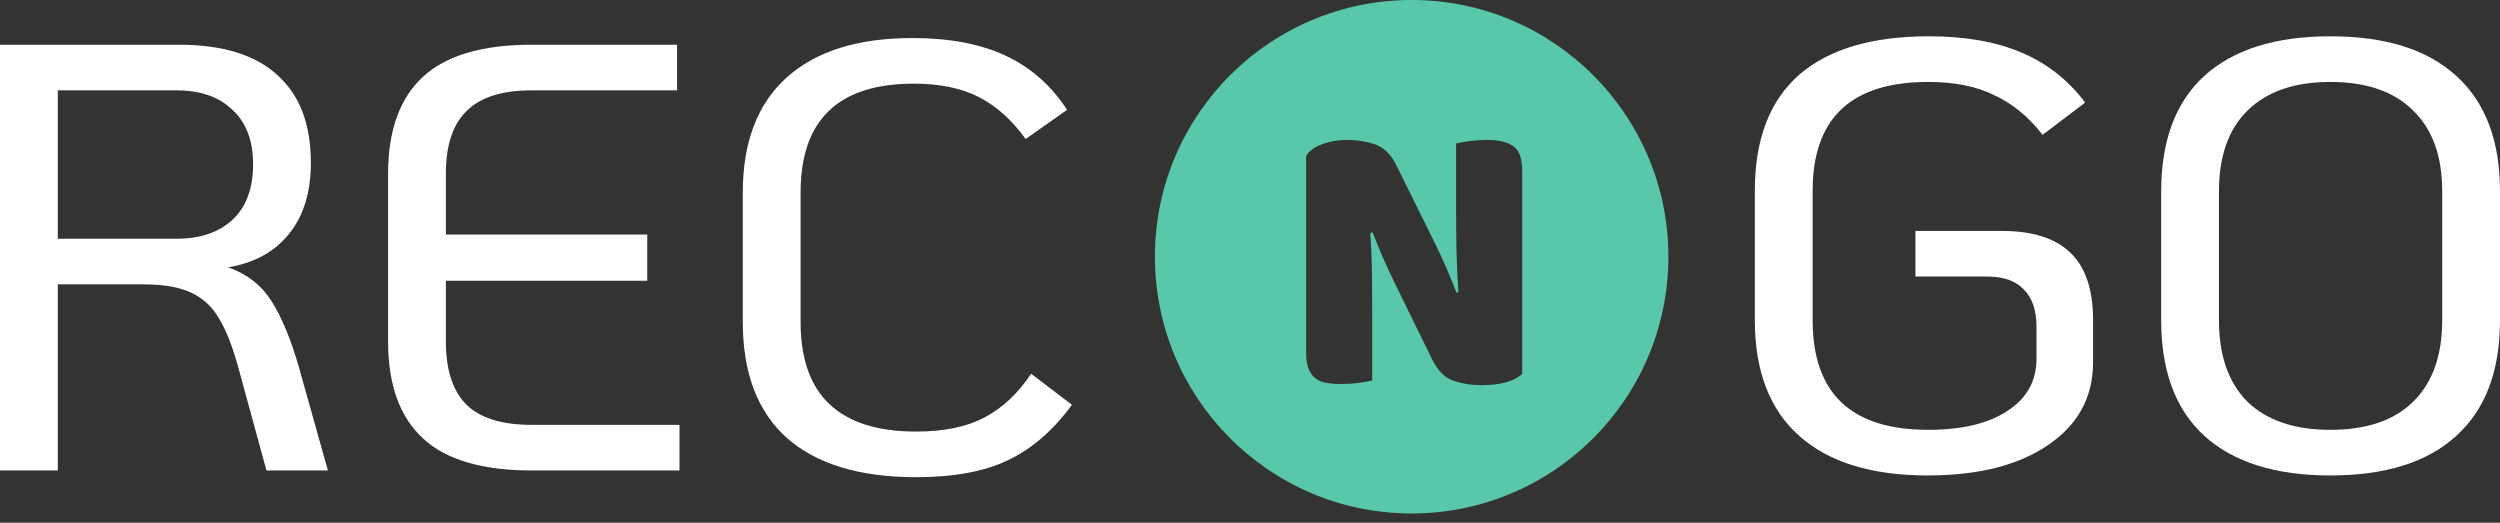
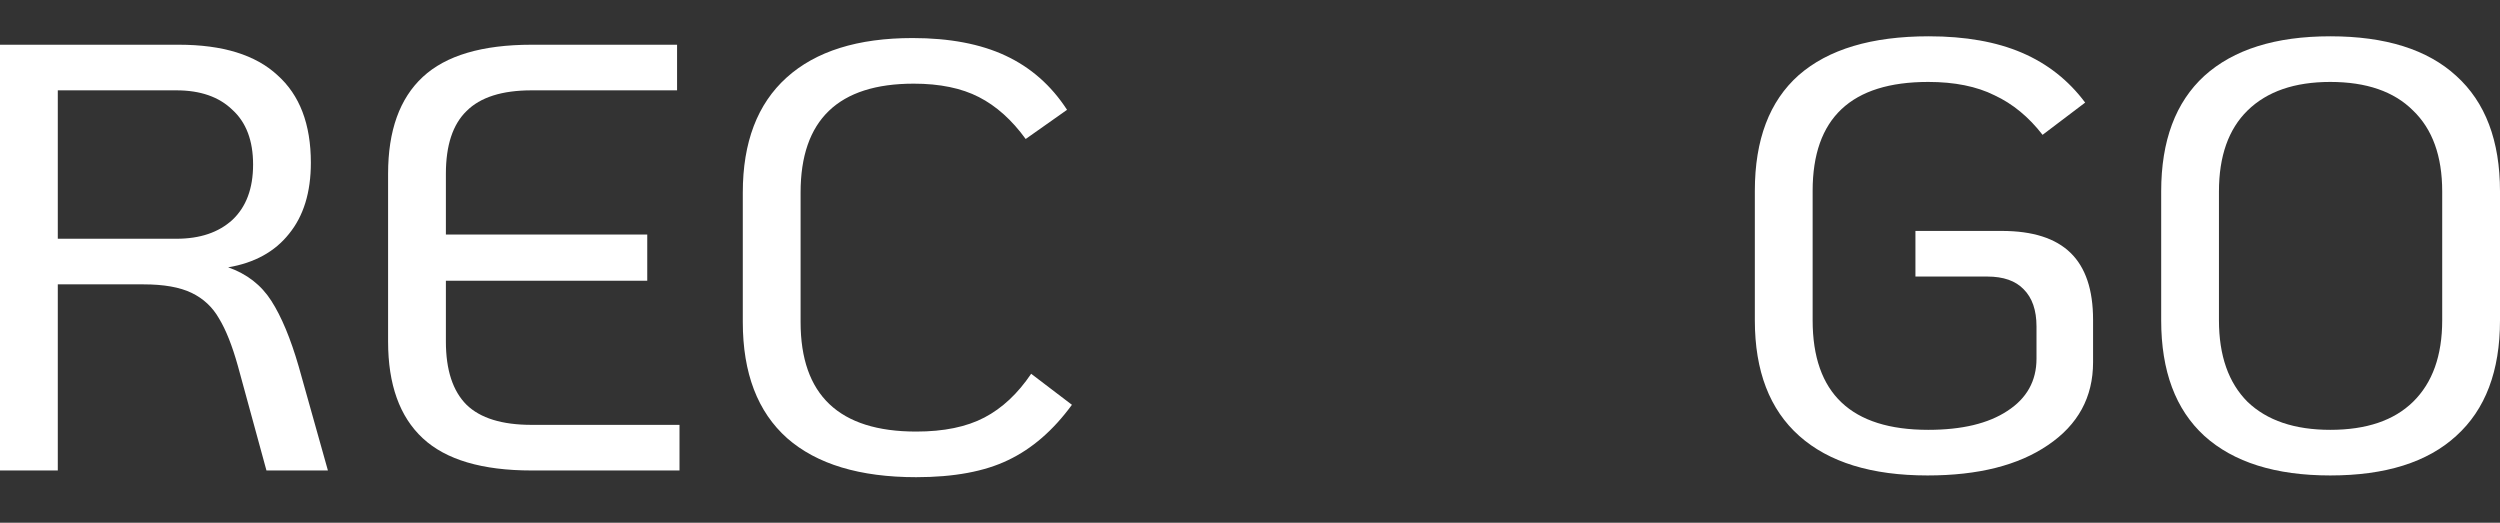
<svg xmlns="http://www.w3.org/2000/svg" width="110" height="23" viewBox="0 0 110 23" fill="none">
  <rect x="0" y="0" width="110" height="23" fill="#333333" stroke="none" />
  <path d="M84.814 20.92C82.352 20.92 80.469 20.34 79.167 19.18C77.864 18.02 77.213 16.326 77.213 14.095V8.395C77.213 6.147 77.855 4.452 79.14 3.31C80.443 2.168 82.352 1.597 84.868 1.597C86.474 1.597 87.839 1.838 88.963 2.32C90.087 2.802 91.015 3.533 91.747 4.514L89.873 5.933C89.266 5.148 88.562 4.568 87.759 4.193C86.974 3.801 86.001 3.605 84.841 3.605C81.451 3.605 79.756 5.201 79.756 8.395V14.095C79.756 17.307 81.451 18.913 84.841 18.913C86.322 18.913 87.482 18.636 88.321 18.083C89.177 17.53 89.606 16.763 89.606 15.781V14.363C89.606 13.649 89.418 13.105 89.043 12.73C88.686 12.356 88.151 12.168 87.438 12.168H84.279V10.161H88.08C89.436 10.161 90.444 10.482 91.104 11.125C91.765 11.767 92.095 12.748 92.095 14.069V15.942C92.095 17.476 91.434 18.689 90.114 19.582C88.811 20.474 87.045 20.92 84.814 20.92Z" fill="white" />
  <path d="M102.532 20.92C100.124 20.92 98.277 20.34 96.992 19.18C95.725 18.02 95.092 16.326 95.092 14.095V8.422C95.092 6.192 95.725 4.497 96.992 3.337C98.277 2.177 100.124 1.597 102.532 1.597C104.959 1.597 106.806 2.177 108.073 3.337C109.358 4.497 110 6.192 110 8.422V14.095C110 16.326 109.358 18.02 108.073 19.18C106.806 20.34 104.959 20.92 102.532 20.92ZM102.532 18.913C104.121 18.913 105.334 18.502 106.173 17.681C107.029 16.843 107.457 15.648 107.457 14.095V8.422C107.457 6.87 107.029 5.683 106.173 4.862C105.334 4.024 104.121 3.605 102.532 3.605C100.962 3.605 99.749 4.024 98.892 4.862C98.054 5.683 97.634 6.87 97.634 8.422V14.095C97.634 15.648 98.054 16.843 98.892 17.681C99.749 18.502 100.962 18.913 102.532 18.913Z" fill="white" />
-   <path d="M62.181 0C55.943 -0.037 50.854 4.989 50.816 11.229C50.779 17.467 55.805 22.555 62.044 22.593C68.283 22.631 73.371 17.604 73.409 11.365C73.447 5.127 68.42 0.038 62.181 0ZM66.978 16.446C66.816 16.608 66.582 16.732 66.276 16.818C65.97 16.905 65.603 16.948 65.176 16.948C64.749 16.948 64.345 16.884 63.963 16.758C63.583 16.63 63.27 16.325 63.028 15.84L61.313 12.341C61.14 11.983 60.984 11.645 60.846 11.327C60.707 11.01 60.557 10.643 60.395 10.227L60.291 10.245C60.337 10.869 60.363 11.503 60.369 12.15C60.375 12.797 60.378 13.432 60.378 14.056V16.741C60.251 16.775 60.058 16.81 59.798 16.844C59.539 16.879 59.281 16.896 59.028 16.896C58.774 16.896 58.548 16.879 58.352 16.844C58.156 16.81 57.994 16.741 57.868 16.637C57.74 16.532 57.642 16.391 57.573 16.212C57.503 16.033 57.469 15.799 57.469 15.511V6.85C57.63 6.619 57.879 6.446 58.214 6.33C58.548 6.215 58.906 6.157 59.288 6.157C59.714 6.157 60.122 6.223 60.509 6.356C60.895 6.489 61.204 6.792 61.435 7.265L63.167 10.764C63.341 11.122 63.497 11.46 63.635 11.777C63.774 12.095 63.924 12.461 64.085 12.878L64.172 12.861C64.126 12.237 64.097 11.613 64.085 10.99C64.073 10.366 64.068 9.742 64.068 9.119V6.313C64.195 6.278 64.388 6.243 64.648 6.209C64.909 6.174 65.165 6.157 65.419 6.157C65.927 6.157 66.313 6.246 66.579 6.426C66.845 6.604 66.978 6.977 66.978 7.542V16.446Z" fill="#58C7AA" />
  <path d="M14.428 20.701H11.724L10.466 16.098C10.216 15.206 9.94 14.511 9.636 14.011C9.351 13.511 8.949 13.137 8.432 12.887C7.914 12.637 7.21 12.512 6.317 12.512H2.543V20.701H0V1.968H7.87C9.797 1.968 11.243 2.414 12.206 3.306C13.188 4.18 13.678 5.465 13.678 7.16C13.678 8.462 13.357 9.506 12.715 10.291C12.09 11.076 11.198 11.567 10.038 11.763C10.859 12.048 11.492 12.539 11.938 13.235C12.385 13.931 12.786 14.894 13.143 16.125L14.428 20.701ZM7.763 10.505C8.798 10.505 9.619 10.229 10.225 9.675C10.832 9.105 11.136 8.293 11.136 7.24C11.136 6.187 10.832 5.385 10.225 4.832C9.636 4.261 8.816 3.975 7.763 3.975H2.543V10.505H7.763Z" fill="white" />
  <path d="M23.393 20.701C21.216 20.701 19.619 20.229 18.602 19.283C17.584 18.337 17.076 16.919 17.076 15.028V7.642C17.076 5.75 17.584 4.332 18.602 3.386C19.619 2.441 21.216 1.968 23.393 1.968H29.791V3.975H23.393C22.09 3.975 21.136 4.278 20.529 4.885C19.922 5.474 19.619 6.393 19.619 7.642V10.318H28.479V12.352H19.619V15.028C19.619 16.277 19.922 17.205 20.529 17.811C21.136 18.4 22.09 18.694 23.393 18.694H29.898V20.701H23.393Z" fill="white" />
  <path d="M40.312 20.996C37.831 20.996 35.94 20.425 34.637 19.283C33.334 18.123 32.683 16.419 32.683 14.171V8.471C32.683 6.259 33.325 4.573 34.61 3.413C35.895 2.253 37.742 1.674 40.151 1.674C41.775 1.674 43.141 1.932 44.247 2.45C45.353 2.967 46.255 3.761 46.95 4.832L45.13 6.116C44.523 5.278 43.836 4.662 43.069 4.27C42.302 3.877 41.347 3.681 40.205 3.681C36.886 3.681 35.226 5.278 35.226 8.471V14.171C35.226 17.383 36.921 18.989 40.312 18.989C41.526 18.989 42.525 18.784 43.31 18.373C44.095 17.963 44.782 17.32 45.371 16.446L47.165 17.811C46.344 18.935 45.407 19.747 44.354 20.247C43.319 20.746 41.972 20.996 40.312 20.996Z" fill="white" />
</svg>